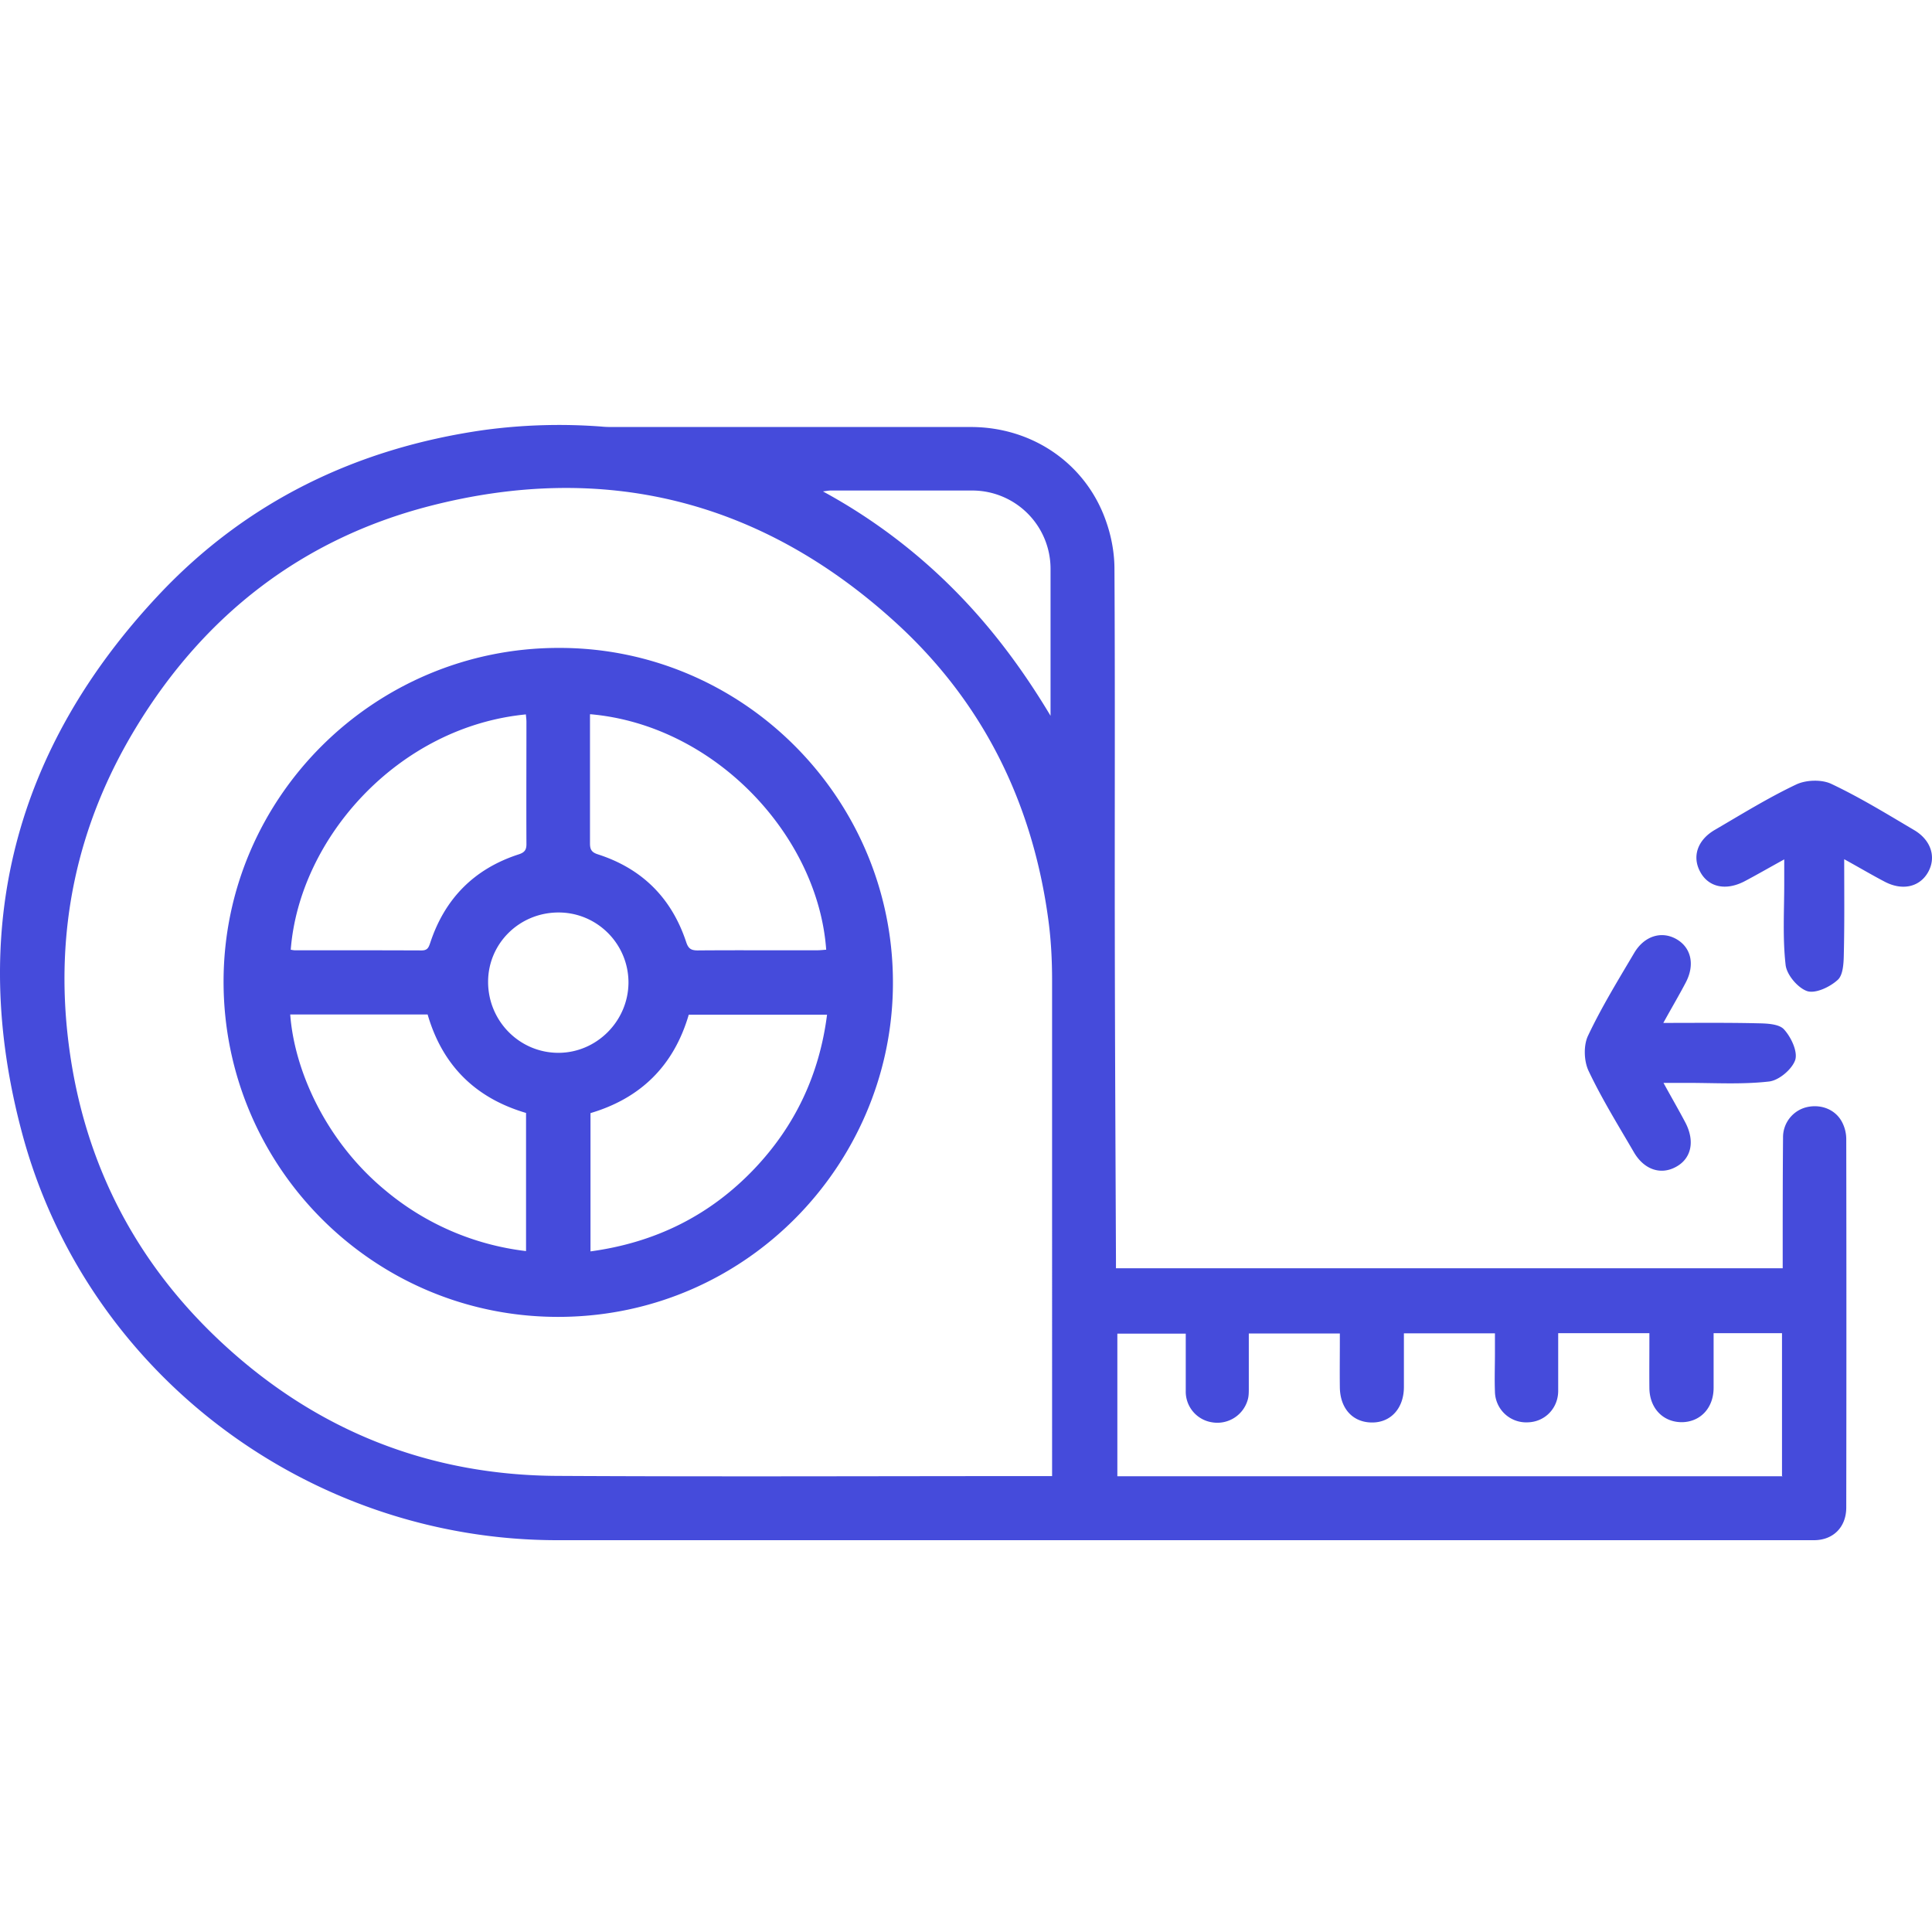
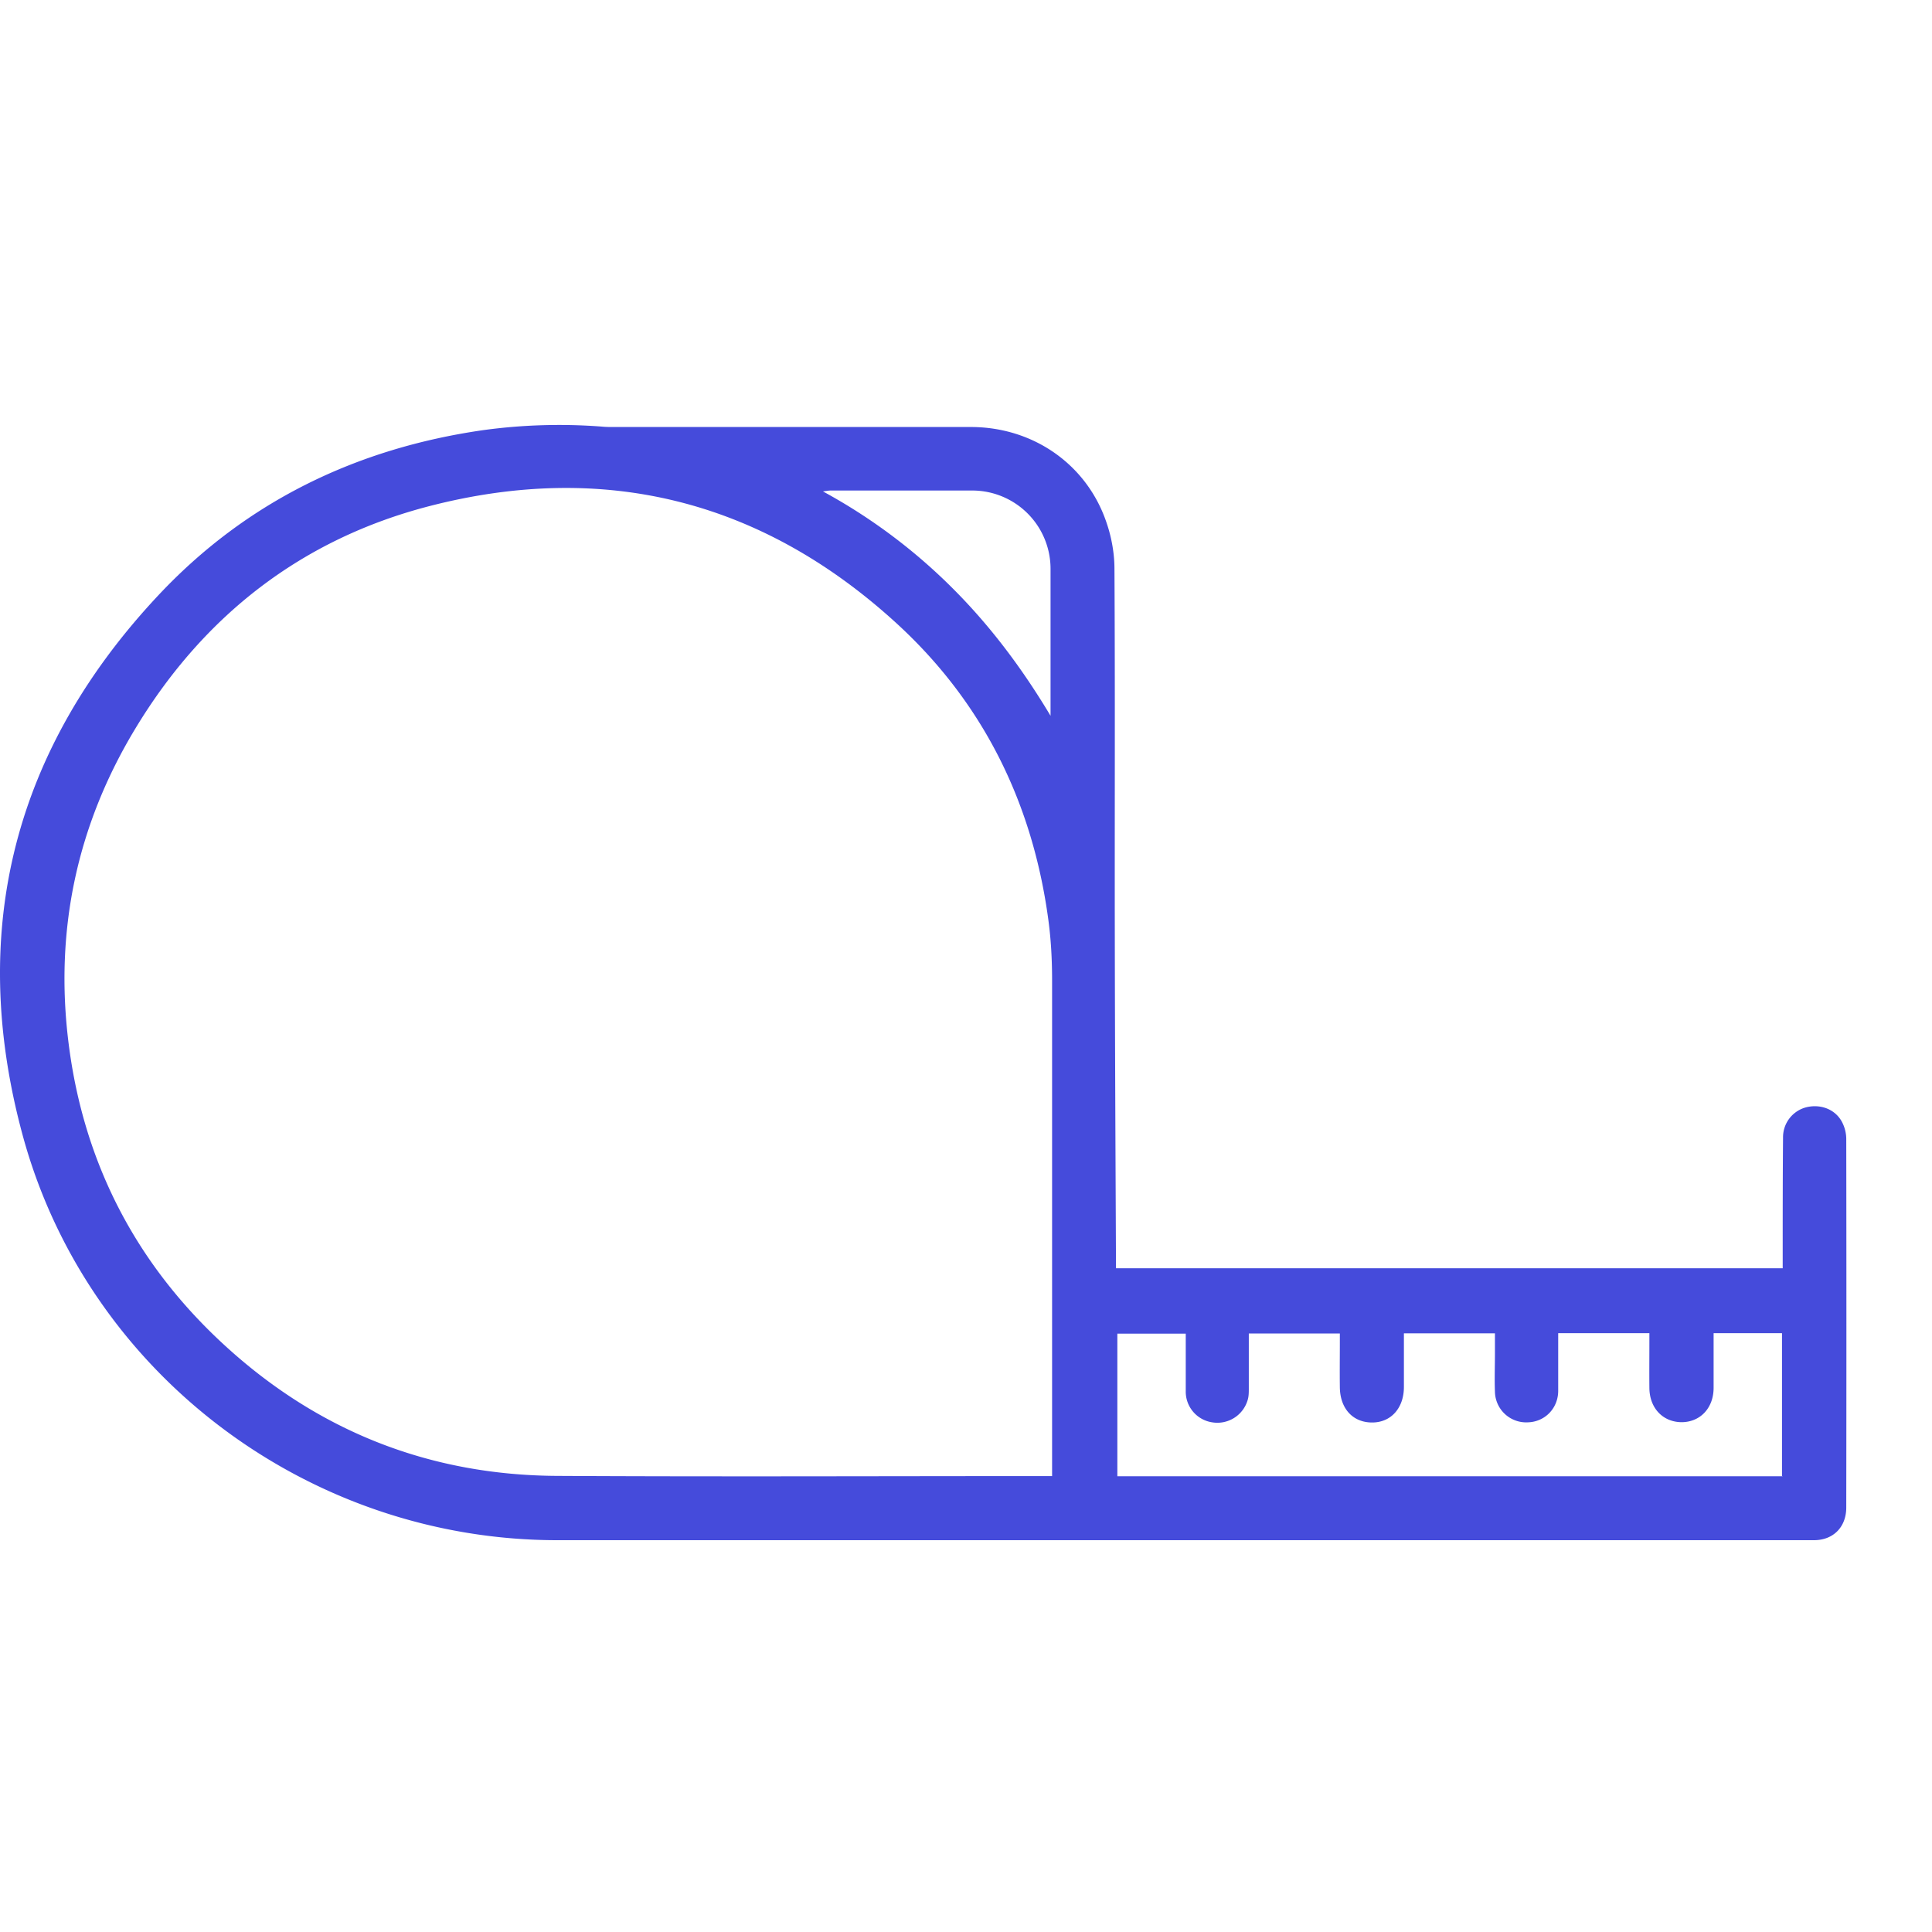
<svg xmlns="http://www.w3.org/2000/svg" fill="none" viewBox="0 0 50 50">
  <path fill="#454BDB" d="M28.882 32.822h17.254v-.254c0-1.04 0-2.085.009-3.125a.8.8 0 0 1 .618-.791c.378-.085.756.07.92.409a.958.958 0 0 1 .098.413c.005 3.179.005 6.362 0 9.541 0 .502-.333.845-.836.845H14.424c-6.438 0-12.19-4.313-13.853-10.537-1.41-5.26-.2-9.945 3.53-13.92 2.272-2.423 5.126-3.801 8.411-4.272a14.486 14.486 0 0 1 3.072-.09c.098.01.196.01.294.01h9.247c1.614 0 3.006.969 3.512 2.476.13.378.205.796.205 1.196.018 3.156.004 6.313.009 9.47.004 2.8.018 5.606.03 8.407v.226-.004Zm-1.654 5.384V25.375c0-.529-.027-1.058-.098-1.578-.413-3.054-1.716-5.673-4.005-7.736-3.455-3.12-7.5-4.126-12.004-2.965-3.29.849-5.829 2.814-7.598 5.726-1.534 2.52-2.116 5.264-1.747 8.185.39 3.098 1.751 5.722 4.059 7.829 2.423 2.214 5.3 3.343 8.585 3.36 4.16.023 8.322.005 12.484.005h.328l-.004.005Zm18.89-.01v-3.694h-1.77v1.414c0 .52-.341.885-.822.89-.484 0-.831-.356-.84-.876-.004-.41 0-.814 0-1.223v-.205h-2.36v1.49c0 .458-.347.809-.792.818a.808.808 0 0 1-.845-.791c-.013-.334 0-.663 0-.996v-.516h-2.356v1.387c0 .542-.329.916-.813.92-.503.005-.84-.355-.845-.916-.005-.39 0-.787 0-1.178v-.209h-2.356v1.419c0 .106 0 .213-.032.31a.817.817 0 0 1-.915.57.803.803 0 0 1-.685-.805v-1.49h-1.77v3.69h17.22l-.019-.008Zm-18.93-19.663v-3.828a2.026 2.026 0 0 0-2-2.01h-3.69c-.054 0-.103.01-.2.023a14.596 14.596 0 0 1 3.365 2.516c.987.987 1.81 2.094 2.53 3.299h-.005Z" />
-   <path fill="#454BDB" d="M14.464 16.768c4.82-.009 8.75 3.992 8.643 8.852-.098 4.539-3.78 8.393-8.536 8.46-4.86.071-8.794-3.868-8.785-8.691.009-4.753 3.899-8.621 8.674-8.621h.004Zm.818 15.618c1.676-.227 3.094-.929 4.246-2.143 1.058-1.116 1.68-2.445 1.876-3.983h-3.579c-.387 1.325-1.25 2.165-2.543 2.547v3.58Zm-7.771-6.13c.11 1.475.942 3.298 2.463 4.552a6.934 6.934 0 0 0 3.64 1.57v-3.575c-1.315-.387-2.164-1.232-2.547-2.548H7.511Zm7.758-7.767v3.343c0 .164.053.231.209.28 1.142.369 1.903 1.13 2.28 2.267.054.165.12.218.298.218 1.036-.009 2.068 0 3.103-.004.072 0 .147-.01.223-.014-.21-2.938-2.863-5.81-6.104-6.095l-.01.005Zm-7.75 6.09c.045.005.076.014.107.014 1.094 0 2.192 0 3.286.004.155 0 .182-.08.222-.196.378-1.146 1.138-1.916 2.29-2.29.164-.052.204-.128.2-.284-.005-1.049 0-2.098 0-3.147 0-.063-.01-.13-.014-.191-3.303.32-5.864 3.2-6.086 6.095l-.004-.005Zm8.746.85c0-1-.81-1.814-1.81-1.814-1.01 0-1.823.8-1.823 1.796 0 1.013.814 1.836 1.819 1.836.991 0 1.81-.823 1.814-1.819ZM47.728 22.232c0 .885.009 1.672-.01 2.459-.004.23-.017.546-.16.67-.2.183-.568.357-.786.29-.24-.08-.53-.418-.56-.676-.08-.694-.036-1.405-.036-2.107v-.627c-.404.222-.711.4-1.022.564-.49.258-.943.156-1.156-.248-.21-.392-.067-.819.382-1.08.694-.405 1.383-.832 2.107-1.175.254-.12.654-.133.903-.017.742.35 1.445.782 2.152 1.2.44.262.573.707.355 1.09-.218.382-.662.484-1.12.244-.316-.165-.623-.347-1.05-.583v-.004ZM43.042 26.473c.885 0 1.672-.009 2.458.01.232.004.547.017.672.16.182.2.355.568.289.786-.08.24-.418.53-.676.56-.694.08-1.405.036-2.107.036h-.627c.222.404.4.711.564 1.022.258.49.156.943-.249 1.156-.39.21-.818.067-1.08-.382-.404-.694-.831-1.383-1.174-2.107-.12-.254-.133-.654-.017-.903.35-.742.782-1.445 1.2-2.152.262-.44.707-.573 1.09-.355.382.218.484.662.244 1.12-.165.316-.347.623-.583 1.05h-.004Z" />
</svg>